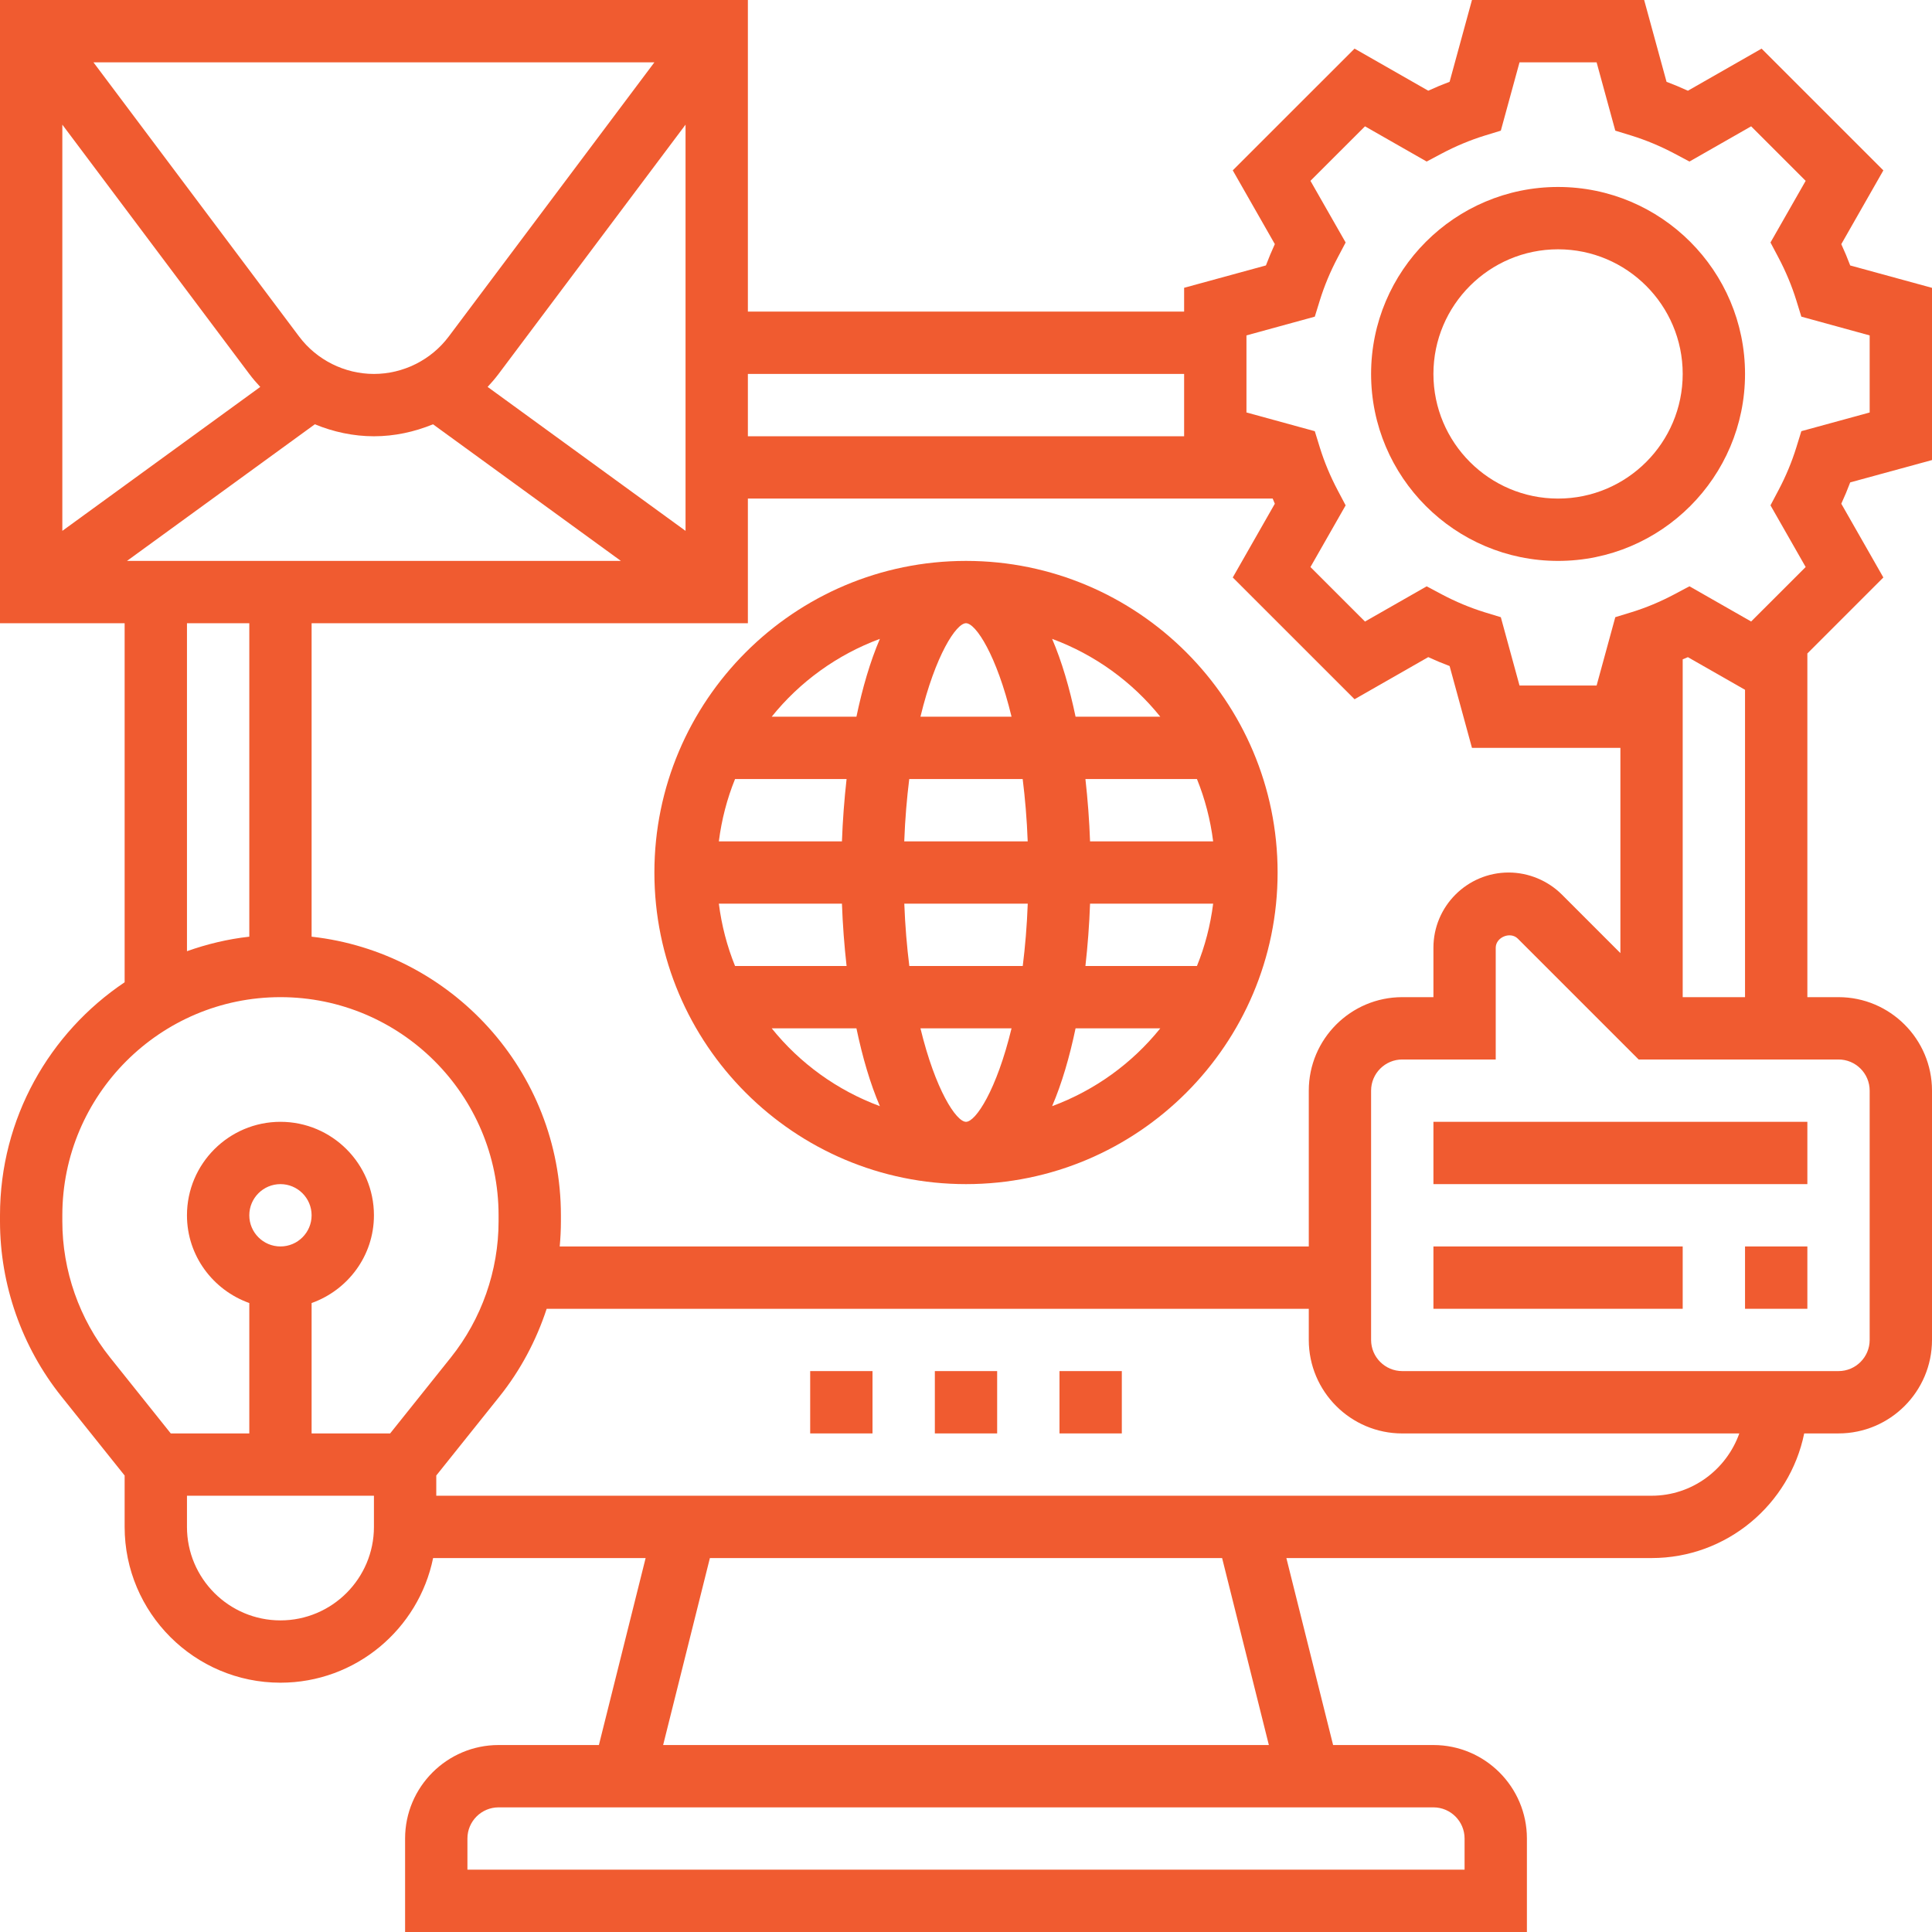
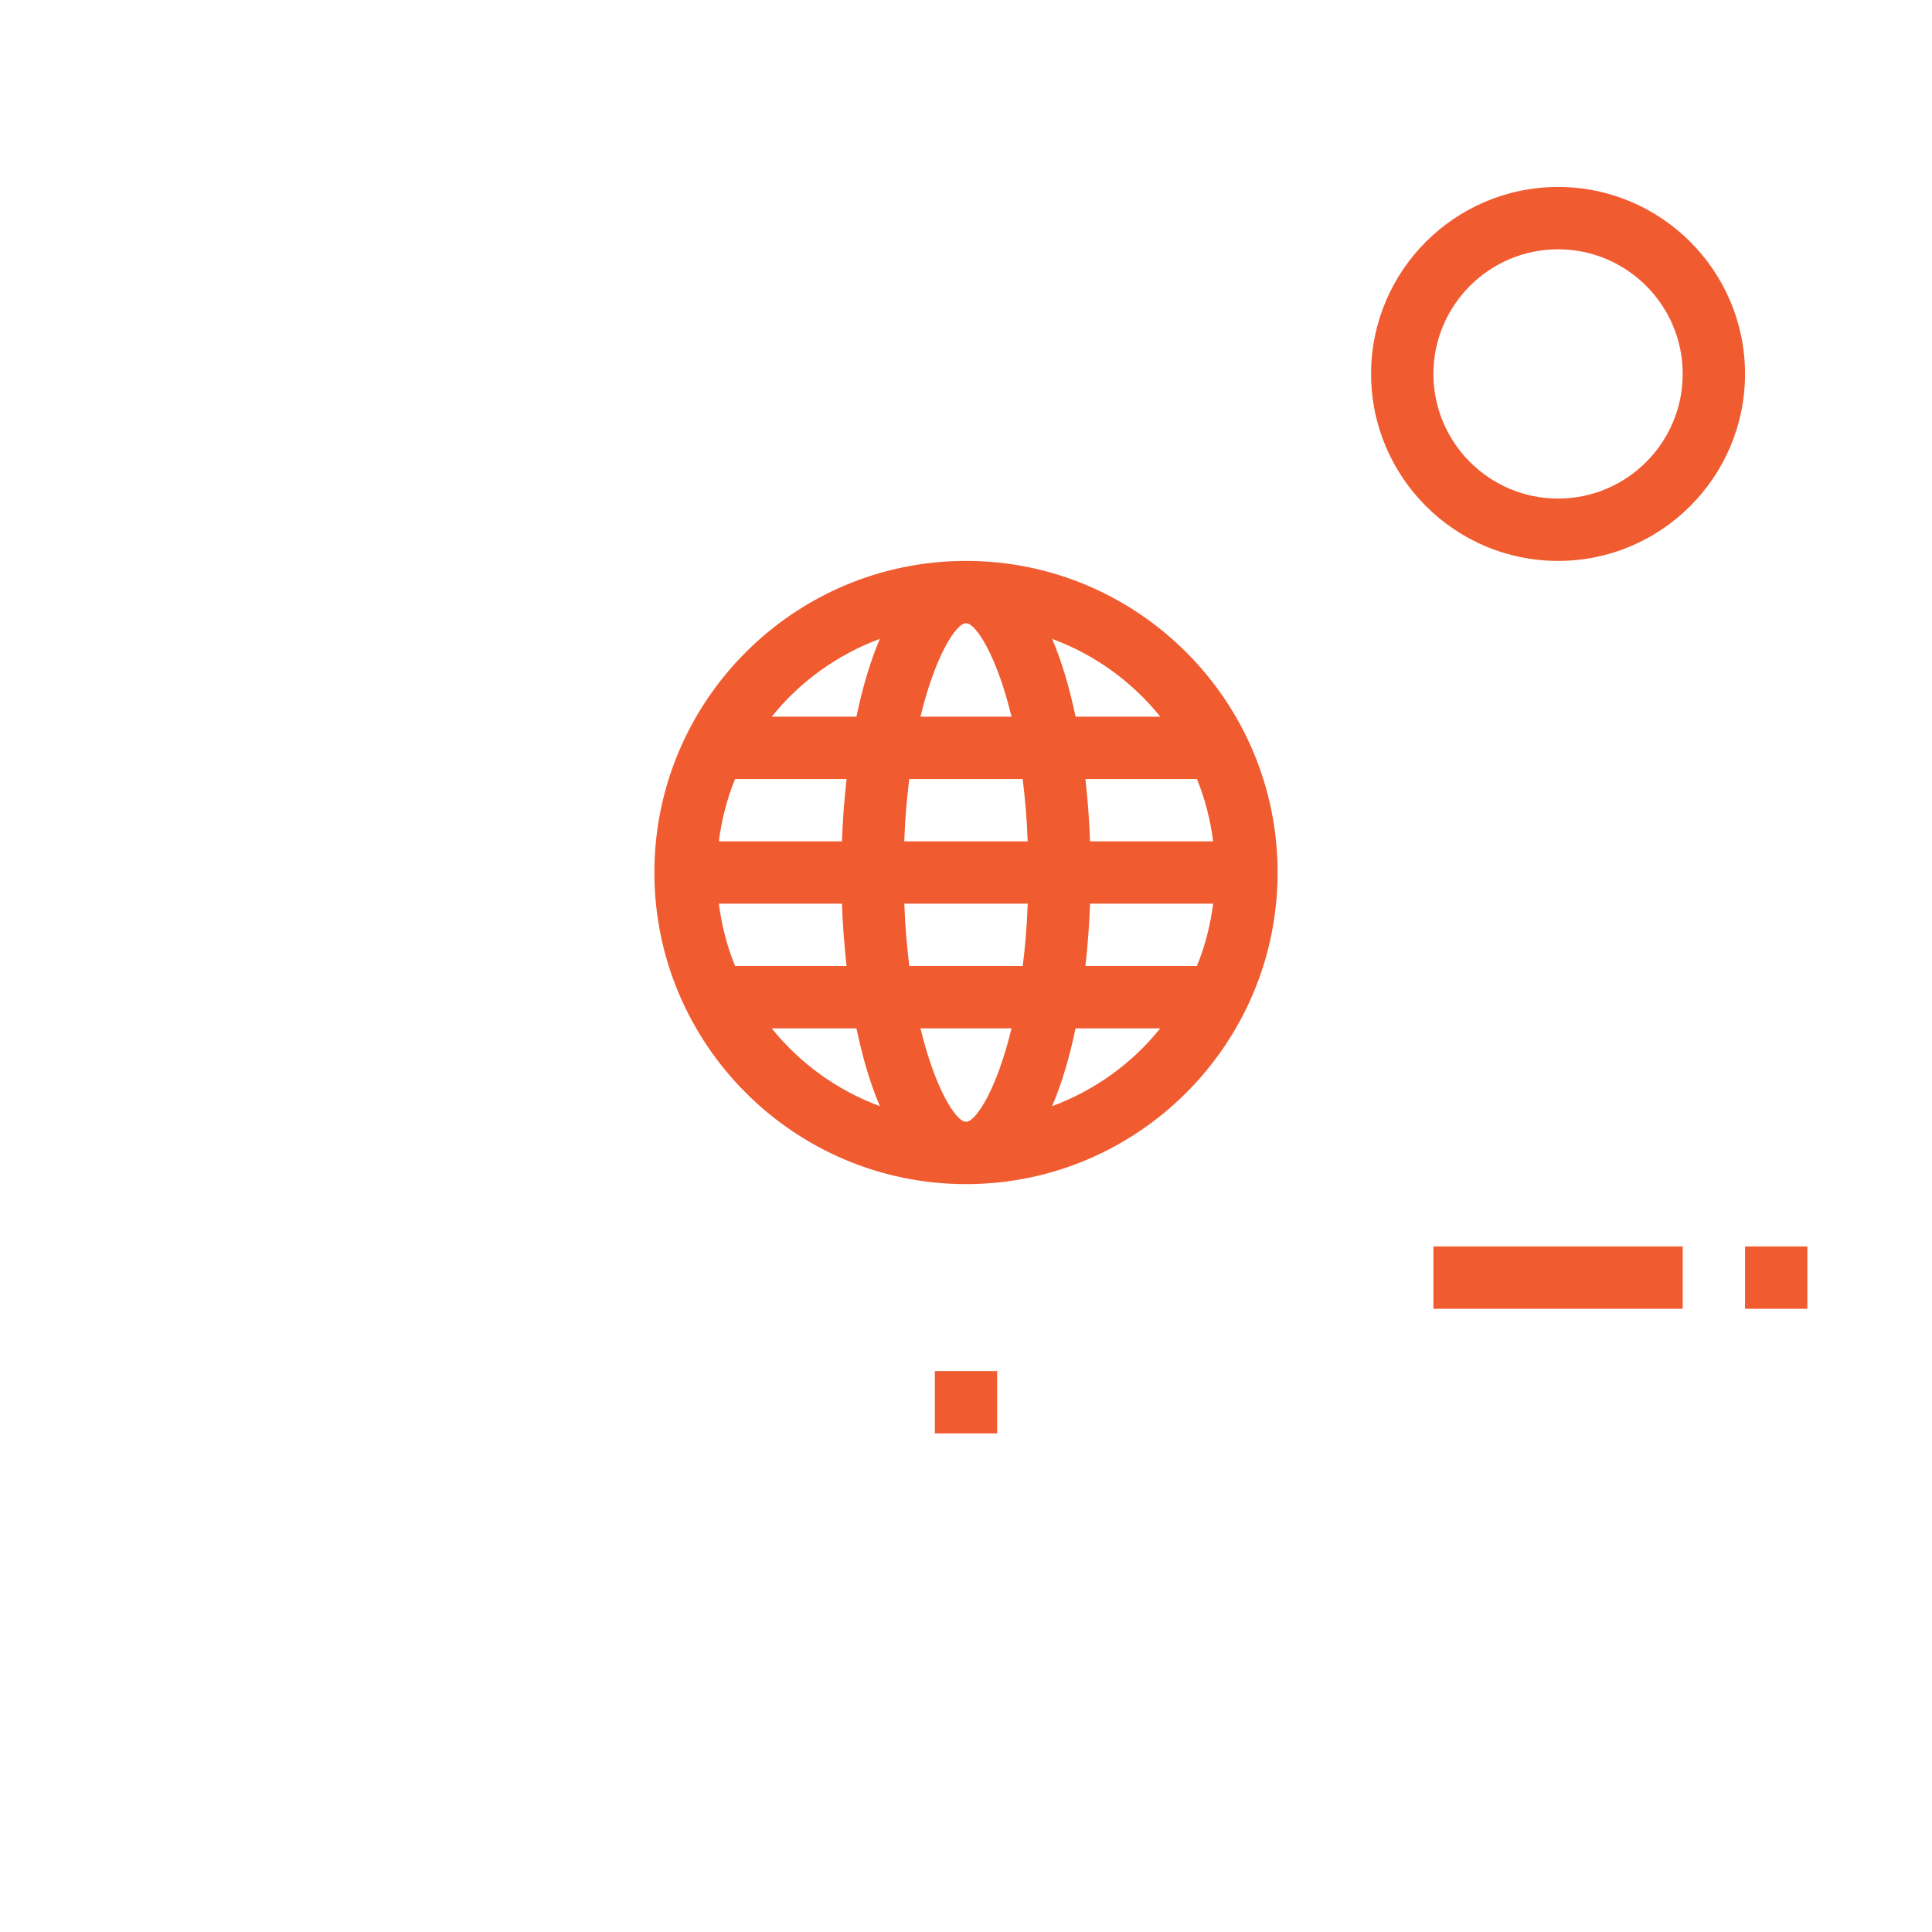
<svg xmlns="http://www.w3.org/2000/svg" width="80px" height="80px" viewBox="0 0 80 80" version="1.1">
  <title>2B2B8653-19EC-4729-A2BE-4B6B2FF31FF9</title>
  <desc>Created with sketchtool.</desc>
  <g id="Website---Desktop" stroke="none" stroke-width="1" fill="none" fill-rule="evenodd">
    <g id="Product---HyLabs" transform="translate(-928, -4826)" fill="#F05B30" fill-rule="nonzero">
      <g id="05-Why-HyID" transform="translate(130, 4569)">
        <g id="Why" transform="translate(1, 257)">
          <g id="global-(1)" transform="translate(797, 0)">
-             <polygon id="Path" points="43.871 56.774 46.452 56.774 46.452 59.355 43.871 59.355" />
-             <polygon id="Path" points="33.548 56.774 36.129 56.774 36.129 59.355 33.548 59.355" />
            <polygon id="Path" points="38.71 56.774 41.29 56.774 41.29 59.355 38.71 59.355" />
            <path d="M40,23.226 C32.885,23.226 27.097,29.014 27.097,36.129 C27.097,43.244 32.885,49.032 40,49.032 C47.115,49.032 52.903,43.244 52.903,36.129 C52.903,29.014 47.115,23.226 40,23.226 Z M40,46.452 C39.596,46.452 38.732,45.132 38.114,42.581 L41.886,42.581 C41.268,45.132 40.404,46.452 40,46.452 Z M37.653,40 C37.554,39.208 37.48,38.352 37.445,37.419 L42.557,37.419 C42.523,38.352 42.448,39.208 42.35,40 L37.653,40 Z M40,25.806 C40.404,25.806 41.268,27.126 41.886,29.677 L38.114,29.677 C38.732,27.126 39.596,25.806 40,25.806 L40,25.806 Z M42.347,32.258 C42.446,33.05 42.52,33.906 42.555,34.839 L37.443,34.839 C37.477,33.906 37.552,33.05 37.65,32.258 L42.347,32.258 Z M34.863,34.839 L29.766,34.839 C29.88,33.938 30.106,33.072 30.437,32.258 L35.055,32.258 C34.96,33.106 34.894,33.97 34.863,34.839 Z M29.766,37.419 L34.863,37.419 C34.894,38.288 34.96,39.152 35.055,40 L30.437,40 C30.107,39.186 29.88,38.32 29.766,37.419 Z M45.137,37.419 L50.234,37.419 C50.12,38.32 49.894,39.186 49.563,40 L44.945,40 C45.04,39.152 45.106,38.288 45.137,37.419 Z M45.137,34.839 C45.106,33.97 45.04,33.106 44.945,32.258 L49.563,32.258 C49.893,33.072 50.12,33.938 50.234,34.839 L45.137,34.839 Z M48.045,29.677 L44.537,29.677 C44.289,28.492 43.969,27.392 43.566,26.454 C45.338,27.11 46.883,28.231 48.045,29.677 Z M36.434,26.454 C36.031,27.392 35.711,28.492 35.463,29.677 L31.955,29.677 C33.117,28.231 34.662,27.11 36.434,26.454 Z M31.955,42.581 L35.463,42.581 C35.711,43.766 36.031,44.866 36.434,45.804 C34.662,45.148 33.117,44.027 31.955,42.581 Z M43.566,45.804 C43.969,44.866 44.289,43.766 44.537,42.581 L48.045,42.581 C46.883,44.027 45.338,45.148 43.566,45.804 Z" id="Shape" />
-             <path d="M80,19.05 L80,11.919 L76.613,10.992 C76.502,10.697 76.379,10.403 76.244,10.11 L77.986,7.055 L72.943,2.014 L69.892,3.757 C69.6,3.623 69.305,3.499 69.008,3.388 L68.081,0 L60.951,0 L60.025,3.387 C59.728,3.498 59.432,3.622 59.141,3.756 L56.089,2.013 L51.046,7.054 L52.788,10.108 C52.654,10.401 52.53,10.695 52.419,10.991 L49.032,11.917 L49.032,12.903 L30.968,12.903 L30.968,0 L-1.83365867e-14,0 L-1.83365867e-14,25.806 L5.161,25.806 L5.161,40.674 C2.052,42.759 -1.83365867e-14,46.305 -1.83365867e-14,50.323 L-1.83365867e-14,50.572 C-1.83365867e-14,53.199 0.903,55.774 2.545,57.827 L5.161,61.098 L5.161,63.226 C5.161,66.783 8.055,69.677 11.613,69.677 C14.728,69.677 17.334,67.457 17.934,64.516 L26.734,64.516 L24.799,72.258 L20.645,72.258 C18.511,72.258 16.774,73.995 16.774,76.129 L16.774,80 L63.226,80 L63.226,76.129 C63.226,73.995 61.489,72.258 59.355,72.258 L55.201,72.258 L53.266,64.516 L68.387,64.516 C71.502,64.516 74.108,62.295 74.708,59.355 L76.129,59.355 C78.263,59.355 80,57.618 80,55.484 L80,45.161 C80,43.027 78.263,41.29 76.129,41.29 L74.839,41.29 L74.839,27.059 L77.986,23.912 L76.244,20.858 C76.378,20.565 76.502,20.271 76.613,19.975 L80,19.05 Z M67.097,39.466 L64.672,37.04 C64.092,36.462 63.289,36.129 62.47,36.129 C60.752,36.129 59.355,37.526 59.355,39.244 L59.355,41.29 L58.065,41.29 C55.93,41.29 54.194,43.027 54.194,45.161 L54.194,51.613 L23.177,51.613 C23.208,51.267 23.226,50.92 23.226,50.572 L23.226,50.323 C23.226,44.355 18.701,39.43 12.903,38.786 L12.903,25.806 L30.968,25.806 L30.968,20.645 L52.699,20.645 C52.73,20.716 52.756,20.787 52.788,20.858 L51.046,23.912 L56.089,28.954 L59.141,27.21 C59.432,27.345 59.728,27.468 60.025,27.579 L60.951,30.968 L67.097,30.968 L67.097,39.466 Z M28.387,21.982 L20.191,16.021 C20.351,15.85 20.503,15.672 20.645,15.484 L28.387,5.161 L28.387,21.982 Z M18.581,13.935 C17.854,14.906 16.695,15.484 15.484,15.484 C14.272,15.484 13.114,14.906 12.387,13.937 L3.87,2.581 L27.097,2.581 L18.581,13.935 Z M10.323,15.485 C10.465,15.674 10.617,15.852 10.777,16.022 L2.581,21.982 L2.581,5.161 L10.323,15.485 Z M13.037,17.569 C13.806,17.885 14.636,18.065 15.484,18.065 C16.332,18.065 17.16,17.885 17.93,17.569 L25.71,23.226 L5.258,23.226 L13.037,17.569 Z M49.032,15.484 L49.032,18.065 L30.968,18.065 L30.968,15.484 L49.032,15.484 Z M7.742,25.806 L10.323,25.806 L10.323,38.786 C9.427,38.885 8.565,39.095 7.742,39.387 L7.742,25.806 Z M4.56,56.214 C3.284,54.619 2.581,52.614 2.581,50.572 L2.581,50.323 C2.581,45.343 6.632,41.29 11.613,41.29 C16.594,41.29 20.645,45.343 20.645,50.323 L20.645,50.572 C20.645,52.614 19.942,54.619 18.666,56.214 L16.155,59.355 L12.903,59.355 L12.903,53.956 C14.401,53.422 15.484,52.003 15.484,50.323 C15.484,48.188 13.747,46.452 11.613,46.452 C9.479,46.452 7.742,48.188 7.742,50.323 C7.742,52.003 8.825,53.422 10.323,53.956 L10.323,59.355 L7.071,59.355 L4.56,56.214 Z M10.323,50.323 C10.323,49.61 10.902,49.032 11.613,49.032 C12.324,49.032 12.903,49.61 12.903,50.323 C12.903,51.035 12.324,51.613 11.613,51.613 C10.902,51.613 10.323,51.035 10.323,50.323 Z M11.613,67.097 C9.479,67.097 7.742,65.36 7.742,63.226 L7.742,61.935 L15.484,61.935 L15.484,63.226 C15.484,65.36 13.747,67.097 11.613,67.097 Z M60.645,76.129 L60.645,77.419 L19.355,77.419 L19.355,76.129 C19.355,75.417 19.934,74.839 20.645,74.839 L59.355,74.839 C60.066,74.839 60.645,75.417 60.645,76.129 Z M52.541,72.258 L27.459,72.258 L29.395,64.516 L50.605,64.516 L52.541,72.258 Z M68.387,61.935 L18.065,61.935 L18.065,61.098 L20.681,57.828 C21.551,56.741 22.206,55.505 22.636,54.195 L54.194,54.195 L54.194,55.485 C54.194,57.619 55.93,59.356 58.065,59.356 L72.021,59.356 C71.486,60.853 70.067,61.935 68.387,61.935 Z M77.419,45.161 L77.419,55.484 C77.419,56.196 76.84,56.774 76.129,56.774 L58.065,56.774 C57.354,56.774 56.774,56.196 56.774,55.484 L56.774,45.161 C56.774,44.449 57.354,43.871 58.065,43.871 L61.935,43.871 L61.935,39.244 C61.935,38.809 62.538,38.559 62.848,38.866 L67.853,43.871 L76.129,43.871 C76.84,43.871 77.419,44.449 77.419,45.161 Z M69.677,41.29 L69.677,27.301 C69.748,27.27 69.821,27.244 69.892,27.212 L72.258,28.563 L72.258,41.29 L69.677,41.29 Z M74.59,17.854 L74.381,18.53 C74.197,19.123 73.95,19.719 73.643,20.299 L73.312,20.925 L74.769,23.479 L72.511,25.735 L69.957,24.277 L69.33,24.61 C68.756,24.915 68.161,25.164 67.564,25.348 L66.886,25.556 L66.112,28.387 L62.92,28.387 L62.146,25.557 L61.468,25.35 C60.871,25.164 60.276,24.916 59.702,24.612 L59.075,24.279 L56.521,25.737 L54.263,23.48 L55.72,20.926 L55.39,20.301 C55.083,19.72 54.835,19.124 54.652,18.532 L54.443,17.855 L51.613,17.079 L51.613,13.888 L54.443,13.112 L54.652,12.436 C54.835,11.844 55.083,11.248 55.39,10.667 L55.72,10.041 L54.263,7.488 L56.521,5.231 L59.075,6.689 L59.702,6.356 C60.276,6.052 60.871,5.803 61.468,5.618 L62.146,5.41 L62.92,2.581 L66.112,2.581 L66.886,5.41 L67.564,5.618 C68.161,5.804 68.756,6.052 69.33,6.356 L69.957,6.689 L72.511,5.231 L74.769,7.488 L73.312,10.041 L73.643,10.667 C73.95,11.248 74.197,11.844 74.381,12.436 L74.59,13.112 L77.419,13.889 L77.419,17.08 L74.59,17.854 Z" id="Shape" />
            <path d="M64.516,7.742 C60.246,7.742 56.774,11.214 56.774,15.484 C56.774,19.754 60.246,23.226 64.516,23.226 C68.786,23.226 72.258,19.754 72.258,15.484 C72.258,11.214 68.786,7.742 64.516,7.742 Z M64.516,20.645 C61.67,20.645 59.355,18.33 59.355,15.484 C59.355,12.637 61.67,10.323 64.516,10.323 C67.363,10.323 69.677,12.637 69.677,15.484 C69.677,18.33 67.363,20.645 64.516,20.645 Z" id="Shape" />
            <polygon id="Path" points="59.355 51.613 69.677 51.613 69.677 54.194 59.355 54.194" />
            <polygon id="Path" points="72.258 51.613 74.839 51.613 74.839 54.194 72.258 54.194" />
-             <polygon id="Path" points="59.355 46.452 74.839 46.452 74.839 49.032 59.355 49.032" />
          </g>
        </g>
      </g>
    </g>
  </g>
</svg>